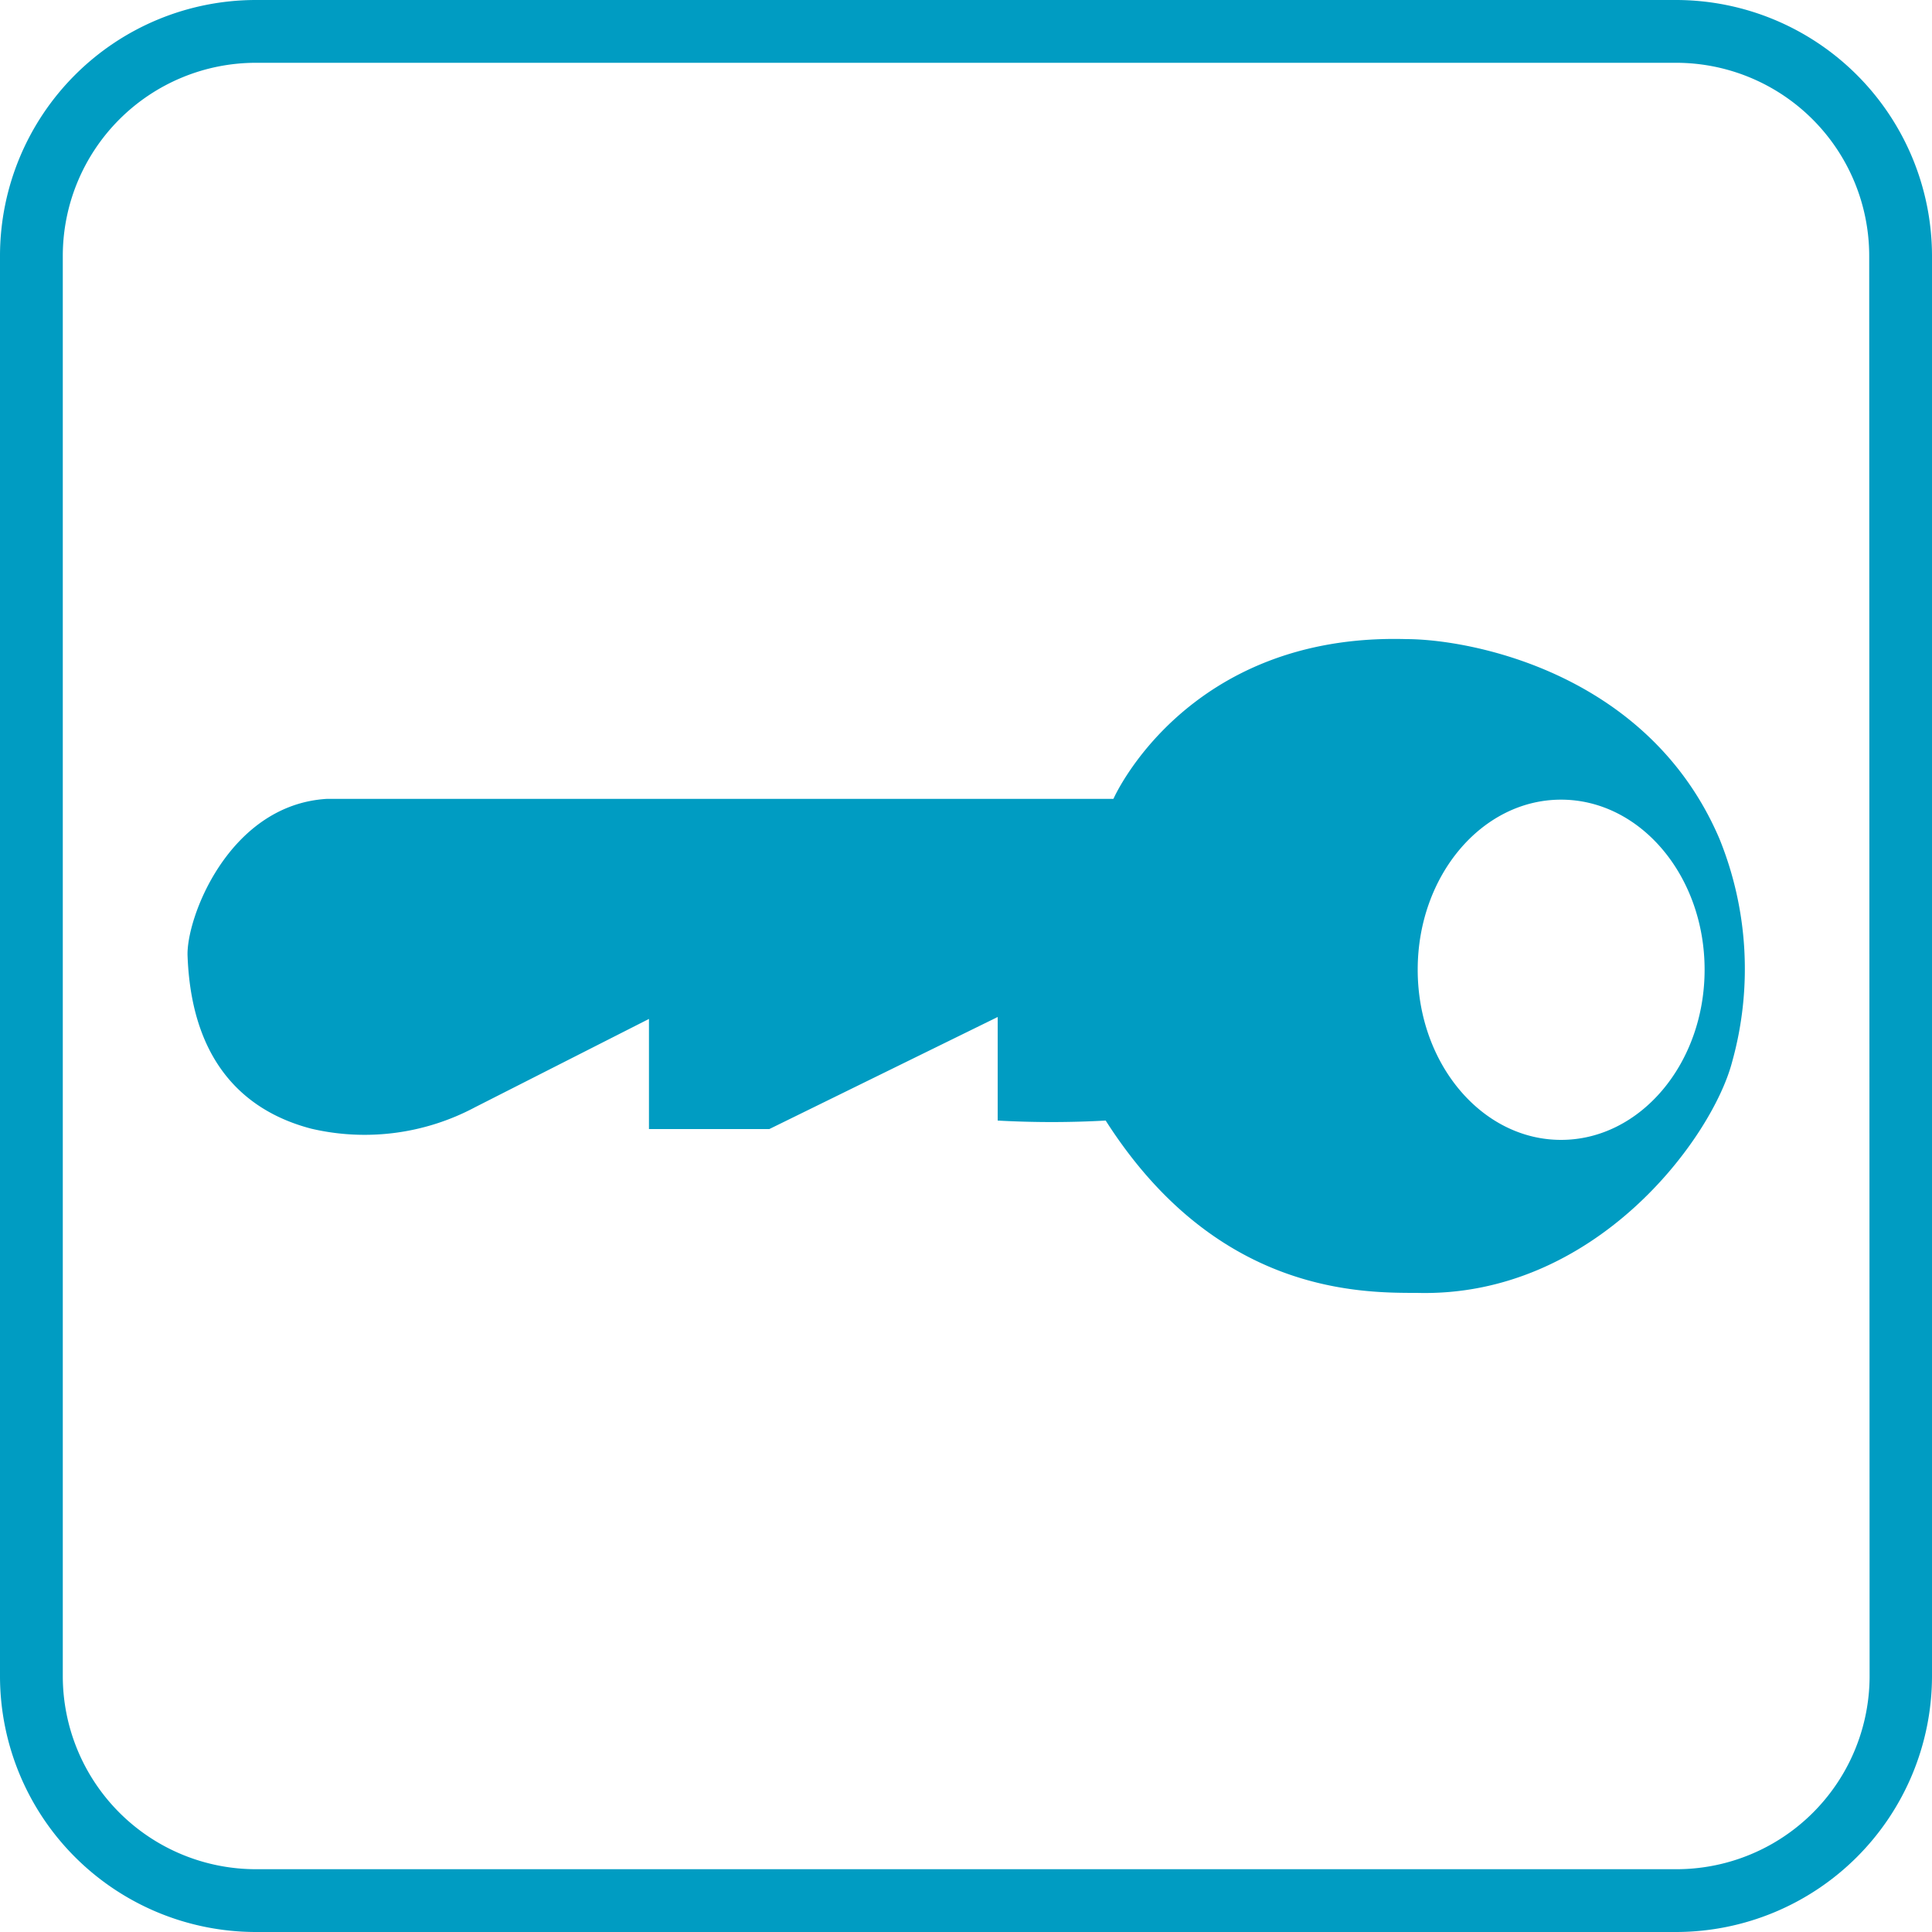
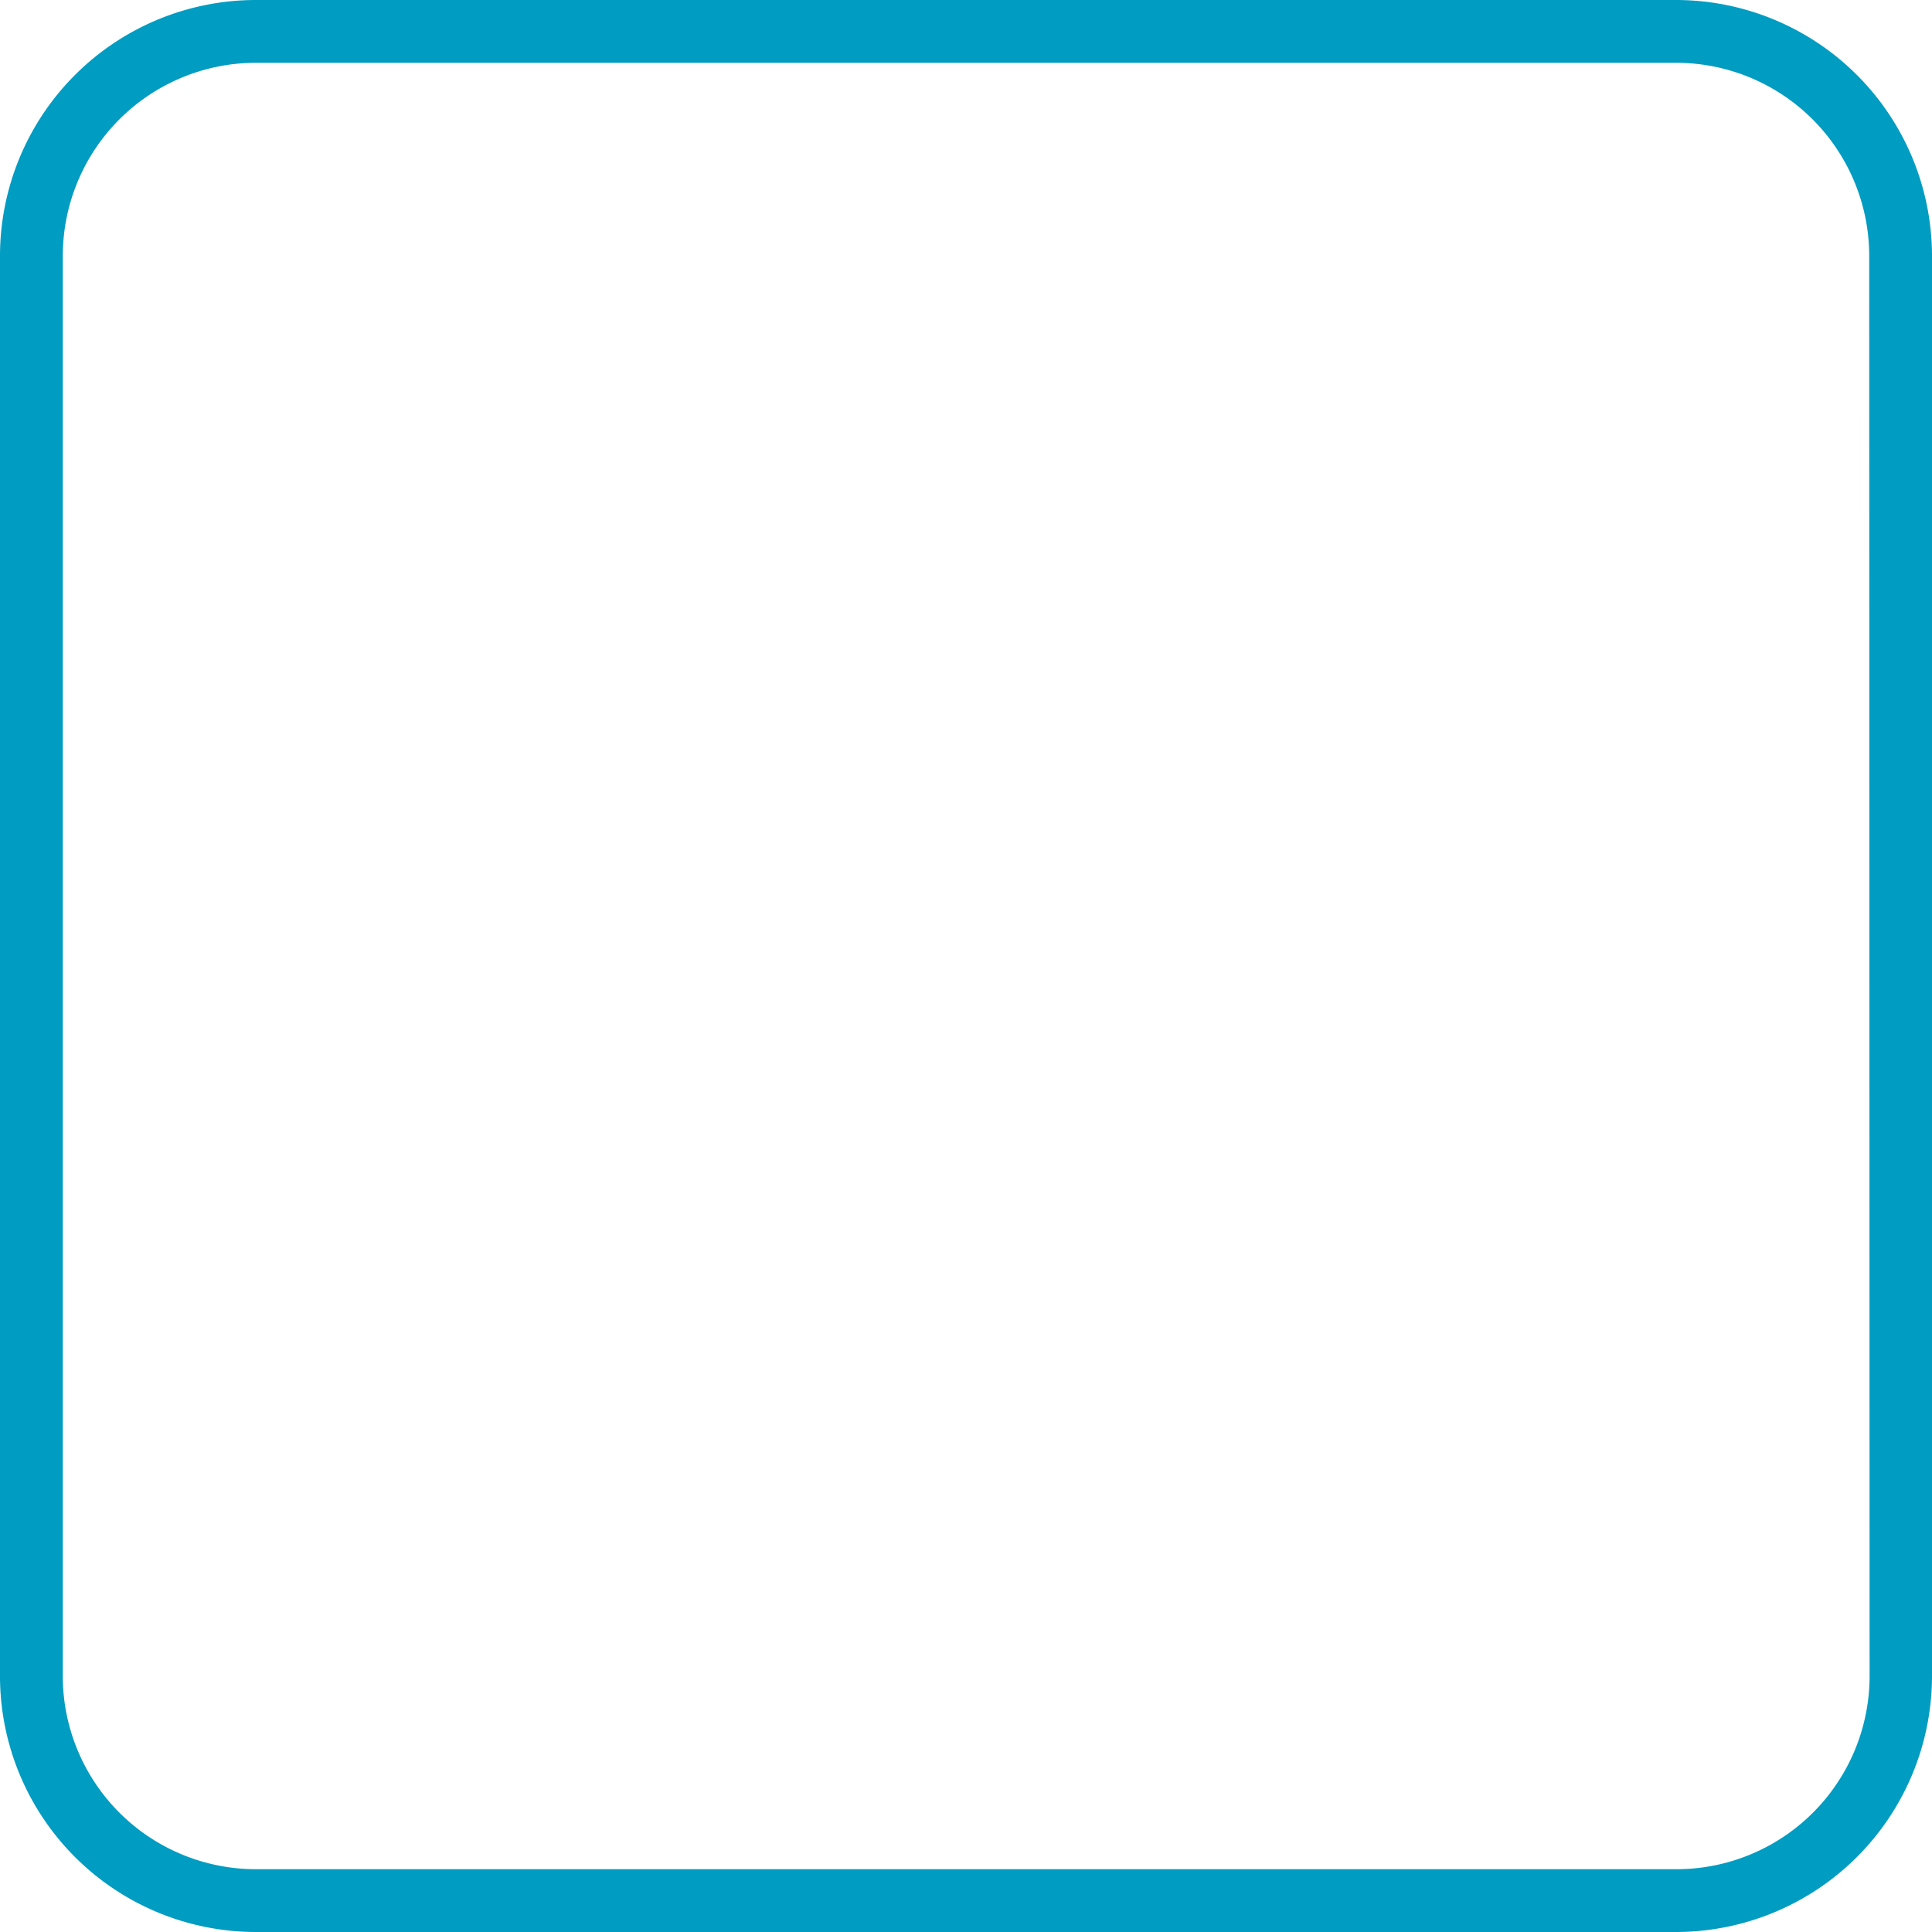
<svg xmlns="http://www.w3.org/2000/svg" viewBox="0 0 100 100">
  <defs>
    <style>.cls-1{fill:#009cc2;}</style>
  </defs>
  <g id="Layer_2" data-name="Layer 2">
    <g id="Layer_2-2" data-name="Layer 2">
-       <path class="cls-1" d="M89,43.42C85.32,34.8,76.09,33.08,72.78,33.08c-11.39-.32-15.15,8.27-15.15,8.27H16.91c-5.09.31-7.31,6.24-7.2,8.17.23,5.84,3.34,8.1,6.4,8.9a12.15,12.15,0,0,0,8.48-1.11l9-4.57v5.7h6.23l11.82-5.8V58a50.55,50.55,0,0,0,5.59,0c5.69,8.92,13.1,8.92,16.11,8.92,9.23.25,15.27-8,16.31-11.94A17.91,17.91,0,0,0,89,43.42ZM80.8,59c-4.1,0-7.42-3.95-7.42-8.81s3.32-8.8,7.42-8.8,7.43,3.94,7.43,8.8S84.9,59,80.8,59Z" />
      <path class="cls-1" d="M86.77,0H13.23A13.25,13.25,0,0,0,0,13.23V86.77A13.25,13.25,0,0,0,13.23,100H86.77A13.26,13.26,0,0,0,100,86.77V13.23A13.26,13.26,0,0,0,86.77,0Zm10,86.75a10,10,0,0,1-10,10H13.25a10,10,0,0,1-10-10V13.25a10,10,0,0,1,10-10h73.5a10,10,0,0,1,10,10Z" />
    </g>
  </g>
</svg>